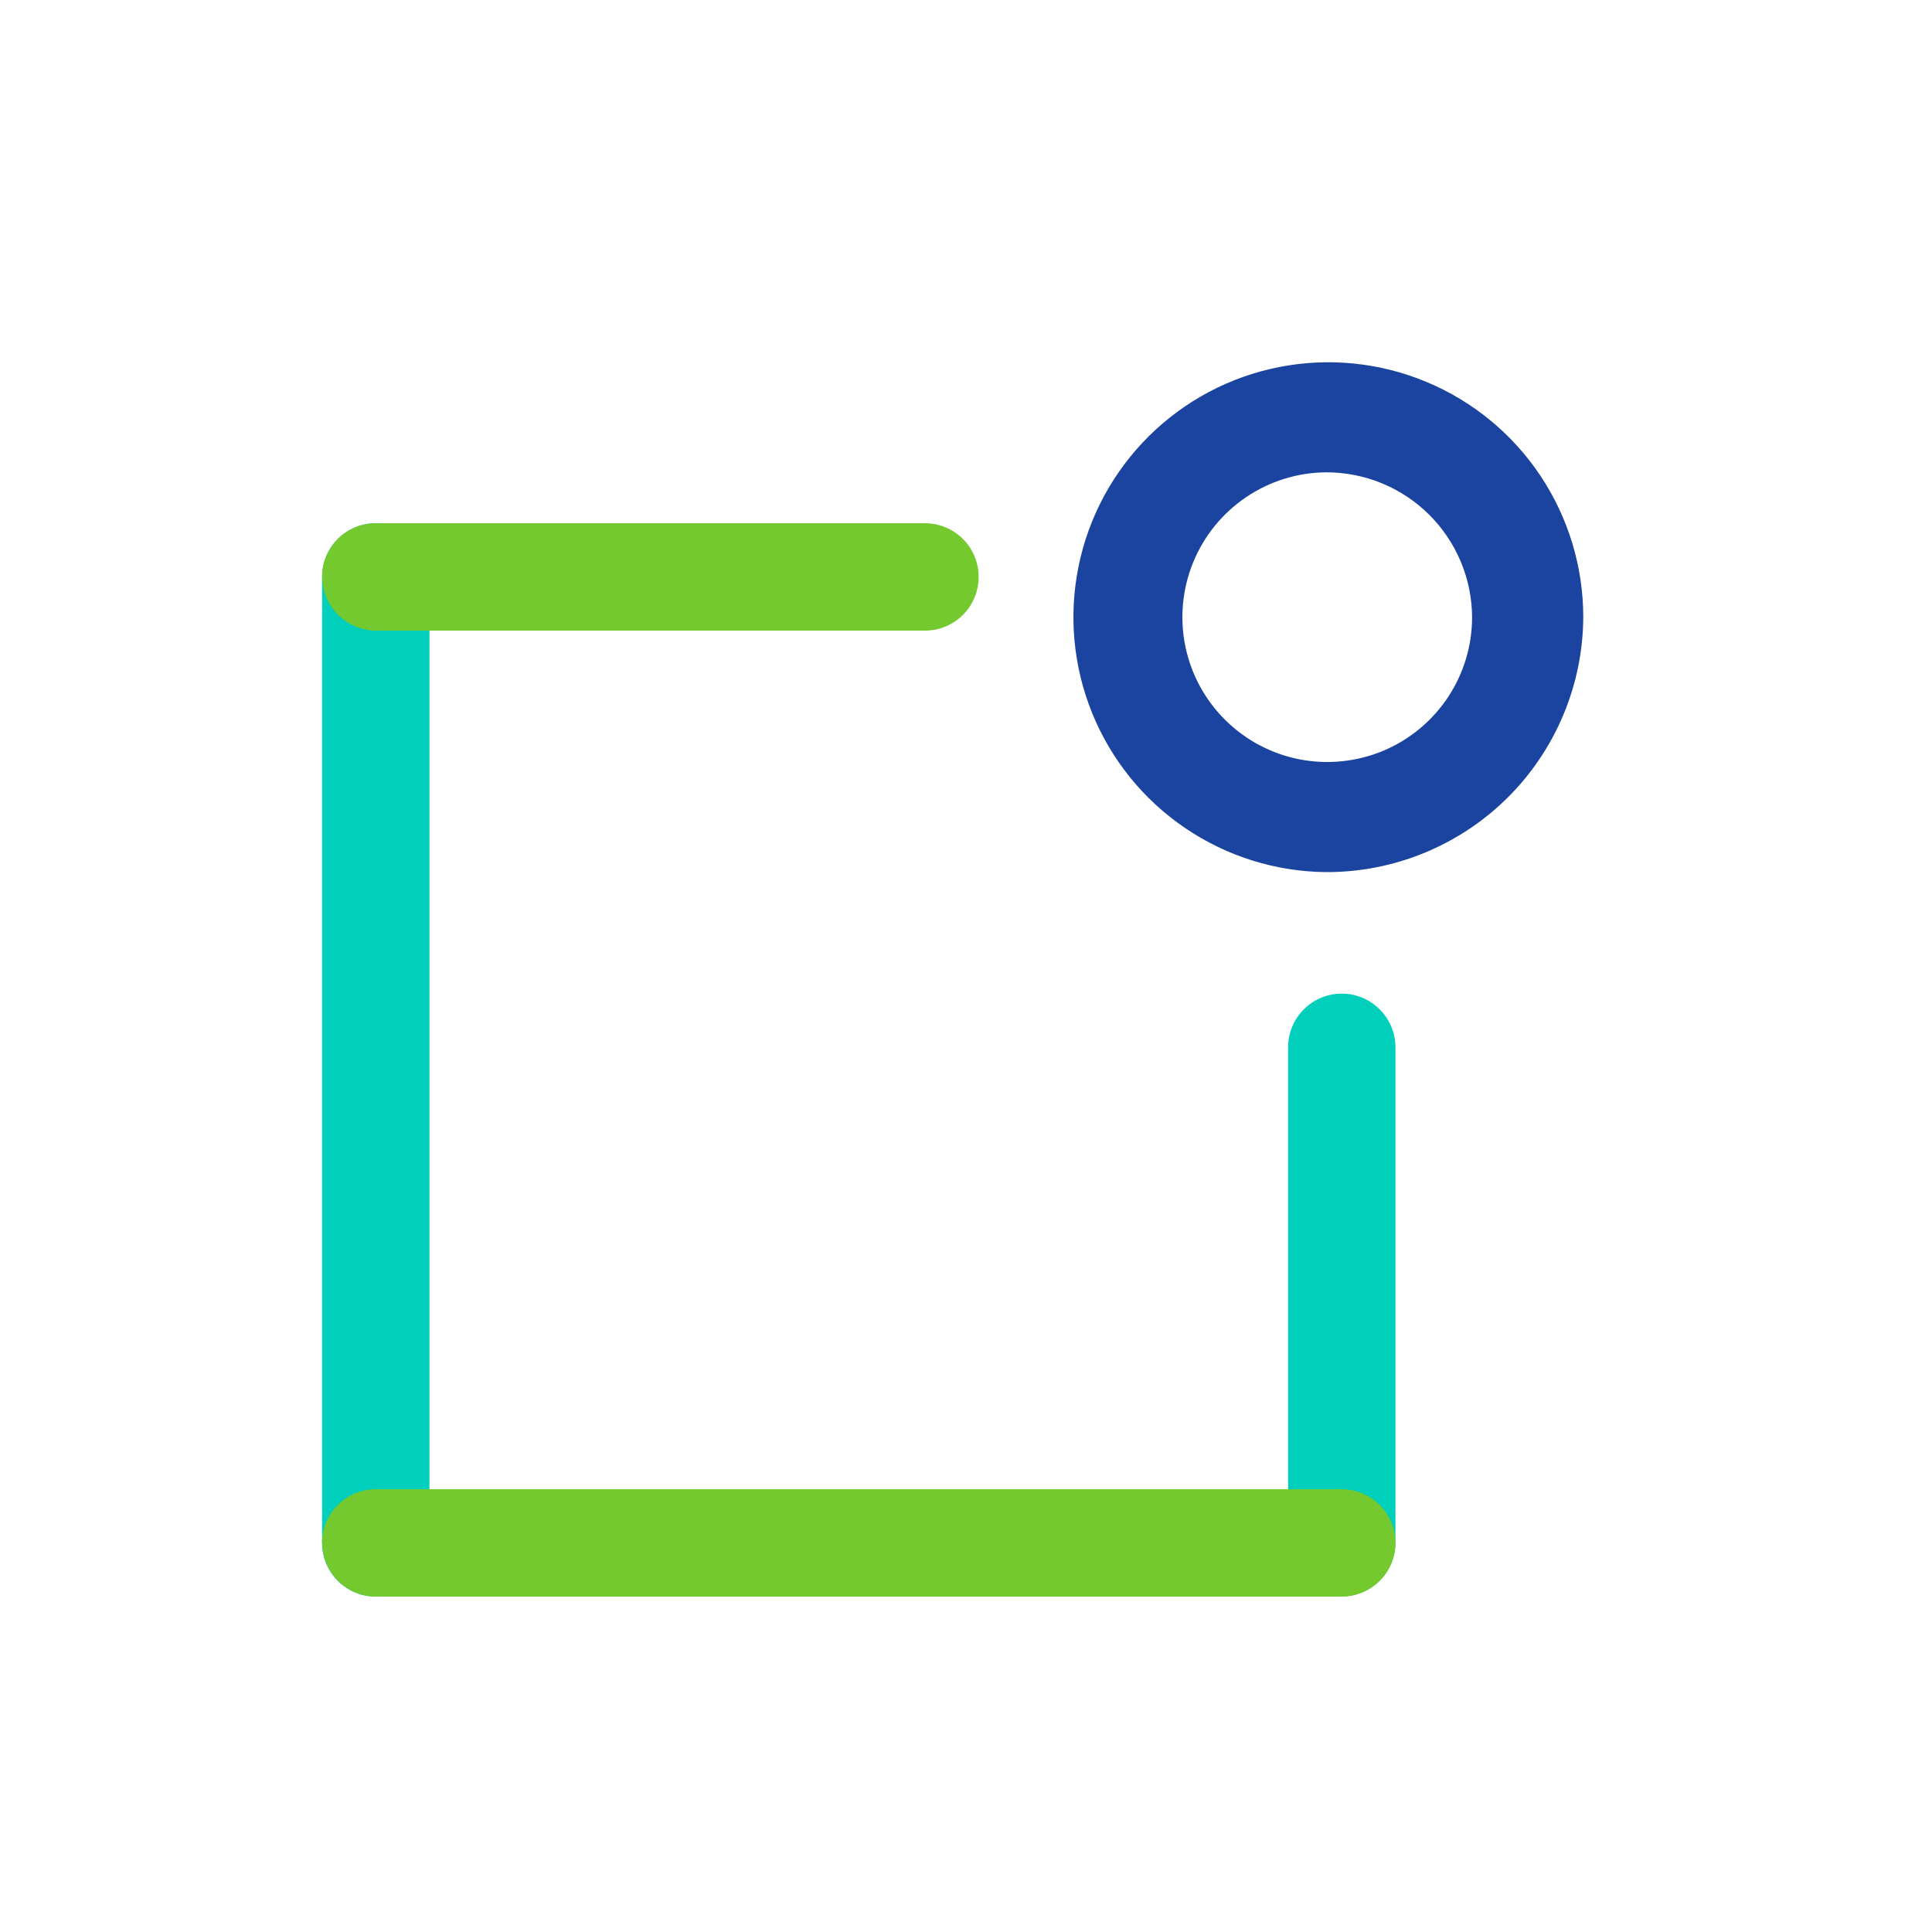
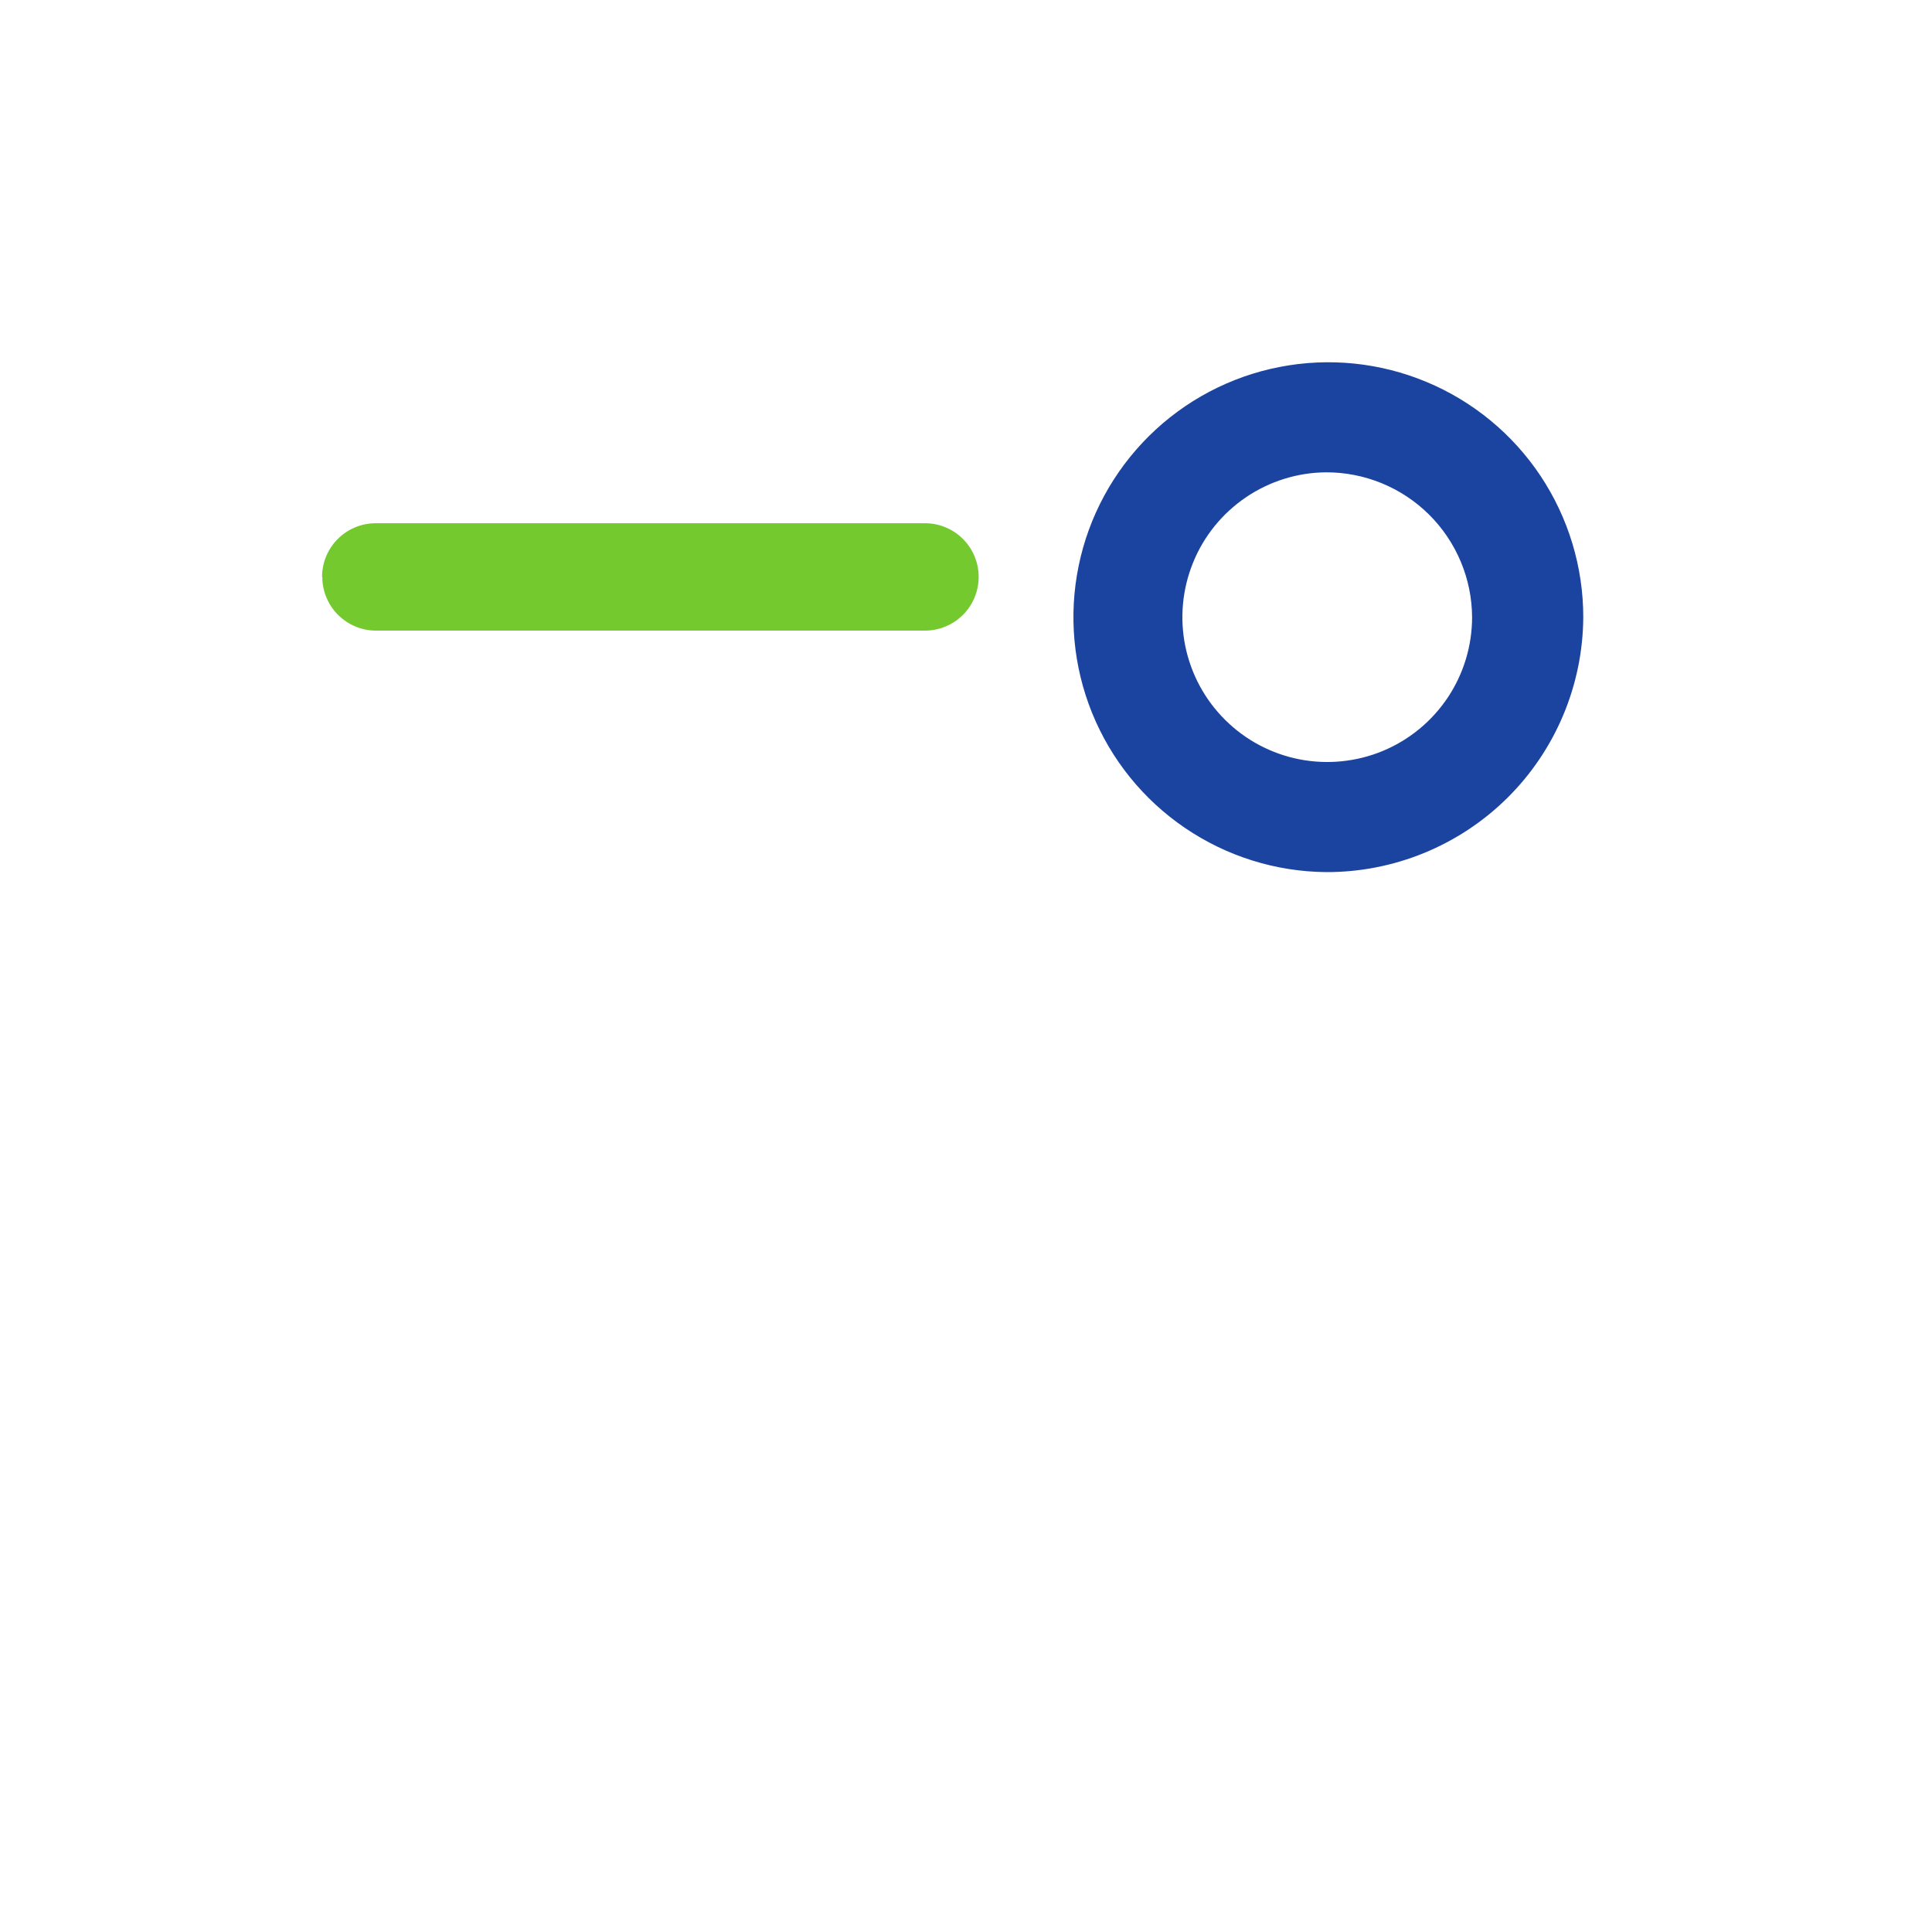
<svg xmlns="http://www.w3.org/2000/svg" width="40" height="40" viewBox="0 0 40 40" fill="none">
  <path fill-rule="evenodd" clip-rule="evenodd" d="M27.451 9.779C26.859 9.784 26.282 9.965 25.793 10.298C25.303 10.631 24.923 11.101 24.701 11.649C24.478 12.198 24.422 12.8 24.541 13.38C24.66 13.96 24.948 14.492 25.369 14.908C25.789 15.325 26.323 15.607 26.904 15.721C27.485 15.834 28.087 15.773 28.633 15.546C29.18 15.318 29.646 14.933 29.975 14.441C30.303 13.948 30.478 13.37 30.478 12.778C30.474 11.979 30.152 11.214 29.585 10.652C29.017 10.09 28.25 9.776 27.451 9.779V9.779ZM27.451 18.056C26.409 18.046 25.394 17.727 24.533 17.141C23.671 16.555 23.003 15.728 22.611 14.762C22.22 13.797 22.122 12.738 22.332 11.717C22.541 10.697 23.048 9.761 23.788 9.028C24.528 8.295 25.468 7.797 26.491 7.598C27.513 7.398 28.572 7.506 29.533 7.907C30.495 8.308 31.316 8.984 31.894 9.851C32.471 10.718 32.78 11.736 32.78 12.778C32.772 14.184 32.207 15.53 31.208 16.52C30.208 17.509 28.857 18.062 27.451 18.056V18.056Z" fill="#1B44A0" />
-   <path fill-rule="evenodd" clip-rule="evenodd" d="M7.78 33.056C7.485 33.056 7.202 32.938 6.994 32.73C6.786 32.522 6.668 32.239 6.668 31.944V11.944C6.668 11.65 6.786 11.367 6.994 11.159C7.202 10.95 7.485 10.833 7.78 10.833C8.074 10.833 8.357 10.95 8.565 11.159C8.774 11.367 8.891 11.65 8.891 11.944V31.939C8.891 32.234 8.774 32.516 8.565 32.725C8.357 32.933 8.074 33.05 7.78 33.05" fill="#00CFBB" />
-   <path fill-rule="evenodd" clip-rule="evenodd" d="M27.78 33.056C27.485 33.056 27.202 32.938 26.994 32.73C26.785 32.522 26.669 32.239 26.669 31.944V21.683C26.669 21.389 26.785 21.106 26.994 20.898C27.202 20.689 27.485 20.572 27.78 20.572C28.074 20.572 28.357 20.689 28.565 20.898C28.774 21.106 28.891 21.389 28.891 21.683V31.939C28.891 32.233 28.774 32.516 28.565 32.724C28.357 32.933 28.074 33.05 27.78 33.05" fill="#00CFBB" />
  <path fill-rule="evenodd" clip-rule="evenodd" d="M6.668 11.944C6.668 11.65 6.785 11.367 6.993 11.159C7.201 10.95 7.484 10.833 7.779 10.833L19.151 10.833C19.446 10.833 19.728 10.95 19.937 11.159C20.145 11.367 20.262 11.65 20.262 11.944C20.262 12.239 20.145 12.522 19.937 12.73C19.728 12.938 19.446 13.056 19.151 13.056L7.784 13.056C7.49 13.056 7.207 12.938 6.999 12.73C6.79 12.522 6.673 12.239 6.673 11.944" fill="#73C92D" />
-   <path fill-rule="evenodd" clip-rule="evenodd" d="M6.667 31.944C6.667 31.65 6.784 31.367 6.992 31.159C7.201 30.95 7.483 30.833 7.778 30.833L27.779 30.833C28.074 30.833 28.357 30.95 28.565 31.159C28.774 31.367 28.891 31.65 28.891 31.944C28.891 32.239 28.774 32.522 28.565 32.73C28.357 32.938 28.074 33.056 27.779 33.056L7.783 33.056C7.489 33.056 7.206 32.938 6.998 32.73C6.789 32.522 6.672 32.239 6.672 31.944" fill="#73C92D" />
</svg>